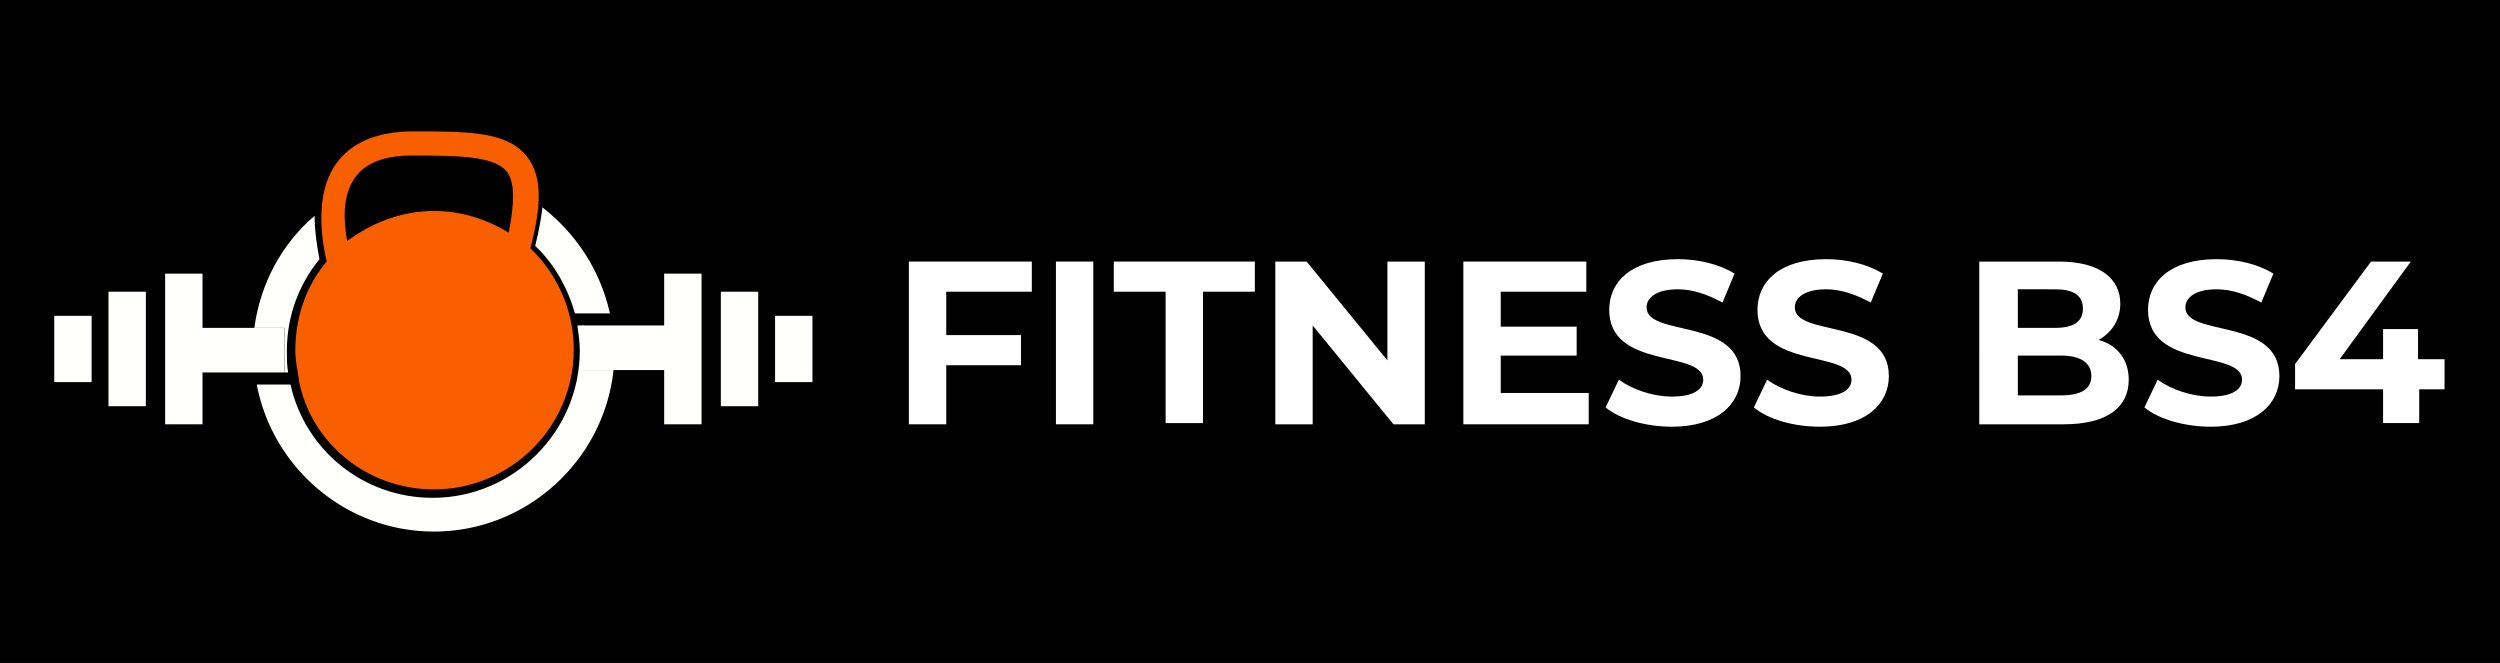
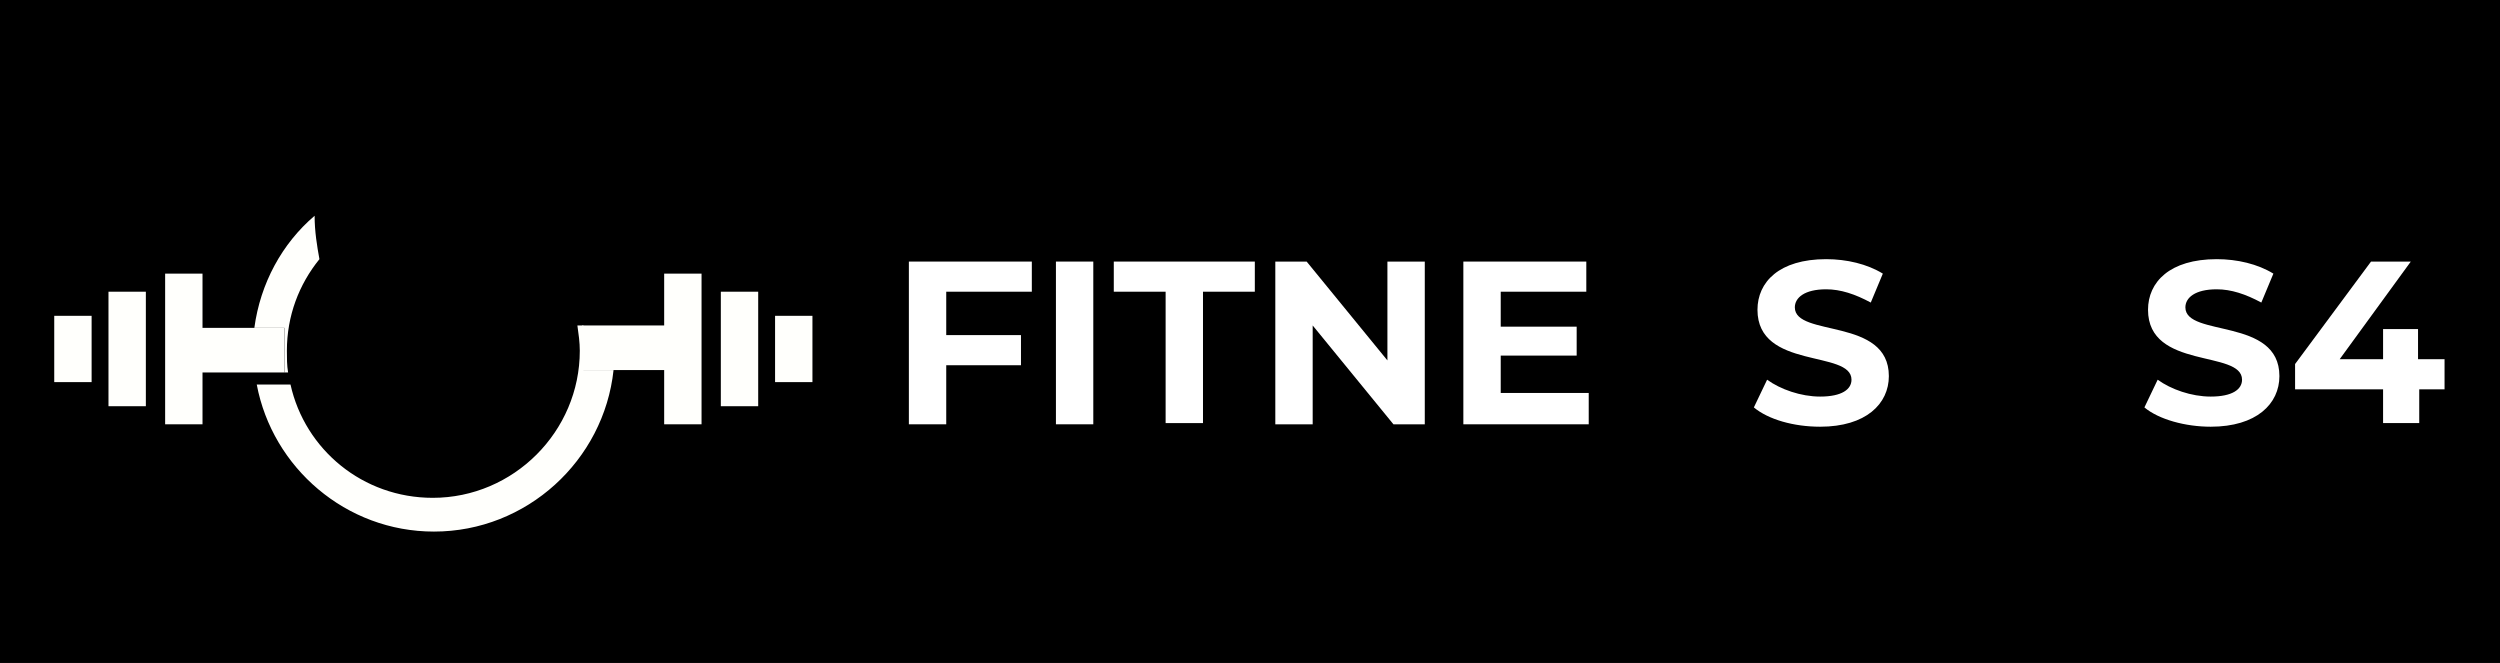
<svg xmlns="http://www.w3.org/2000/svg" version="1.1" id="Layer_1" x="0px" y="0px" viewBox="0 0 207.4 55" style="enable-background:new 0 0 207.4 55;" xml:space="preserve">
  <style type="text/css">
	.st0{fill:#FFFFFC;}
	.st1{fill:#F85F01;}
	.st2{fill:#FFFFFF;}
</style>
  <rect x="-4.5" y="-4" width="219.8" height="63.3" />
  <g>
    <g>
      <path class="st0" d="M23.8,29.1c0-2.9,1-5.5,2.7-7.6c-0.2-1.1-0.4-2.3-0.4-3.6c-2.7,2.3-4.5,5.6-5,9.3h2.5v3.7h-2.5c0,0,0,0,0,0    h2.8C23.8,30.3,23.8,29.7,23.8,29.1z" />
-       <path class="st0" d="M47.7,26h2.9c-0.8-3.6-2.8-6.6-5.6-8.8c-0.1,0.9-0.3,2-0.6,3.2C46,21.9,47.1,23.9,47.7,26z" />
      <path class="st0" d="M48.3,27h-0.4c0.1,0.7,0.2,1.4,0.2,2.1c0,6.7-5.5,12.2-12.2,12.2c-5.8,0-10.6-4-11.8-9.4h-2.8    c1.3,6.9,7.4,12.2,14.7,12.2c7.7,0,14.1-5.9,14.9-13.4h-2.5V27z" />
      <g>
        <polygon class="st0" points="16.8,27.2 16.8,22.7 13.7,22.7 13.7,35.2 16.8,35.2 16.8,30.9 21.1,30.9 23.6,30.9 23.6,27.2      21.1,27.2    " />
        <rect x="9" y="24.2" class="st0" width="3.1" height="9.5" />
        <rect x="4.5" y="26.2" class="st0" width="3.1" height="5.5" />
        <polygon class="st0" points="55.1,27 53.5,27 48.3,27 48.3,30.7 50.8,30.7 55.1,30.7 55.1,35.2 58.2,35.2 58.2,22.7 55.1,22.7         " />
        <rect x="59.8" y="24.2" class="st0" width="3.1" height="9.5" />
        <rect x="64.3" y="26.2" class="st0" width="3.1" height="5.5" />
      </g>
-       <path class="st1" d="M36,40.6c6.4,0,11.6-5.2,11.6-11.6c0-3.3-1.4-6.3-3.6-8.4c1-3.8,0.9-6-0.2-7.5c-1.6-2.2-4.9-2.2-9.5-2.2    c-3,0-5.2,0.9-6.5,2.8c-1.6,2.4-1.2,5.8-0.7,8c-1.7,2-2.6,4.6-2.6,7.4c0,0.6,0.1,1.2,0.2,1.8c0,0.2,0.1,0.4,0.1,0.7    C25.8,36.7,30.4,40.6,36,40.6z M29.4,14.8c0.9-1.3,2.5-1.9,4.8-1.9c4.3,0,6.9,0.1,7.9,1.4c0.6,0.9,0.6,2.5,0.1,5    c-1.8-1.1-3.9-1.8-6.2-1.8c-2.7,0-5.2,1-7.2,2.5C28.5,18.3,28.4,16.3,29.4,14.8z" />
    </g>
    <g>
      <path class="st2" d="M78.5,24.2v3.6h6.2v2.5h-6.2v4.9h-3.1V21.7h10.2v2.5H78.5z" />
      <path class="st2" d="M87.6,21.7h3.1v13.5h-3.1V21.7z" />
      <path class="st2" d="M96.7,24.2h-4.3v-2.5h11.7v2.5h-4.3v10.9h-3.1V24.2z" />
      <path class="st2" d="M118.2,21.7v13.5h-2.6l-6.7-8.2v8.2h-3.1V21.7h2.6l6.7,8.2v-8.2H118.2z" />
      <path class="st2" d="M131.8,32.7v2.5h-10.4V21.7h10.2v2.5h-7.1v2.9h6.3v2.4h-6.3v3.1H131.8z" />
-       <path class="st2" d="M133.2,33.8l1.1-2.3c1.1,0.8,2.8,1.4,4.4,1.4c1.8,0,2.6-0.6,2.6-1.4c0-2.5-7.8-0.8-7.8-5.8    c0-2.3,1.8-4.2,5.7-4.2c1.7,0,3.4,0.4,4.7,1.2l-1,2.4c-1.3-0.7-2.5-1.1-3.7-1.1c-1.8,0-2.6,0.7-2.6,1.5c0,2.5,7.8,0.8,7.8,5.7    c0,2.3-1.9,4.2-5.7,4.2C136.6,35.4,134.4,34.8,133.2,33.8z" />
      <path class="st2" d="M145.5,33.8l1.1-2.3c1.1,0.8,2.8,1.4,4.4,1.4c1.8,0,2.6-0.6,2.6-1.4c0-2.5-7.8-0.8-7.8-5.8    c0-2.3,1.8-4.2,5.7-4.2c1.7,0,3.4,0.4,4.7,1.2l-1,2.4c-1.3-0.7-2.5-1.1-3.7-1.1c-1.8,0-2.6,0.7-2.6,1.5c0,2.5,7.8,0.8,7.8,5.7    c0,2.3-1.9,4.2-5.7,4.2C148.8,35.4,146.7,34.8,145.5,33.8z" />
-       <path class="st2" d="M176.6,31.5c0,2.3-1.8,3.7-5.4,3.7h-7V21.7h6.6c3.4,0,5.1,1.4,5.1,3.5c0,1.3-0.7,2.4-1.8,3    C175.6,28.6,176.6,29.8,176.6,31.5z M167.4,24v3.2h3.1c1.5,0,2.3-0.5,2.3-1.6c0-1.1-0.8-1.6-2.3-1.6H167.4z M173.5,31.2    c0-1.1-0.9-1.7-2.5-1.7h-3.6v3.3h3.6C172.6,32.8,173.5,32.3,173.5,31.2z" />
      <path class="st2" d="M177.9,33.8l1.1-2.3c1.1,0.8,2.8,1.4,4.4,1.4c1.8,0,2.6-0.6,2.6-1.4c0-2.5-7.8-0.8-7.8-5.8    c0-2.3,1.8-4.2,5.7-4.2c1.7,0,3.4,0.4,4.7,1.2l-1,2.4c-1.3-0.7-2.5-1.1-3.7-1.1c-1.8,0-2.6,0.7-2.6,1.5c0,2.5,7.8,0.8,7.8,5.7    c0,2.3-1.9,4.2-5.7,4.2C181.3,35.4,179.1,34.8,177.9,33.8z" />
      <path class="st2" d="M202.9,32.3h-2.2v2.8h-3v-2.8h-7.3v-2.1l6.3-8.5h3.3l-5.9,8.1h3.6v-2.5h2.9v2.5h2.2V32.3z" />
    </g>
  </g>
</svg>